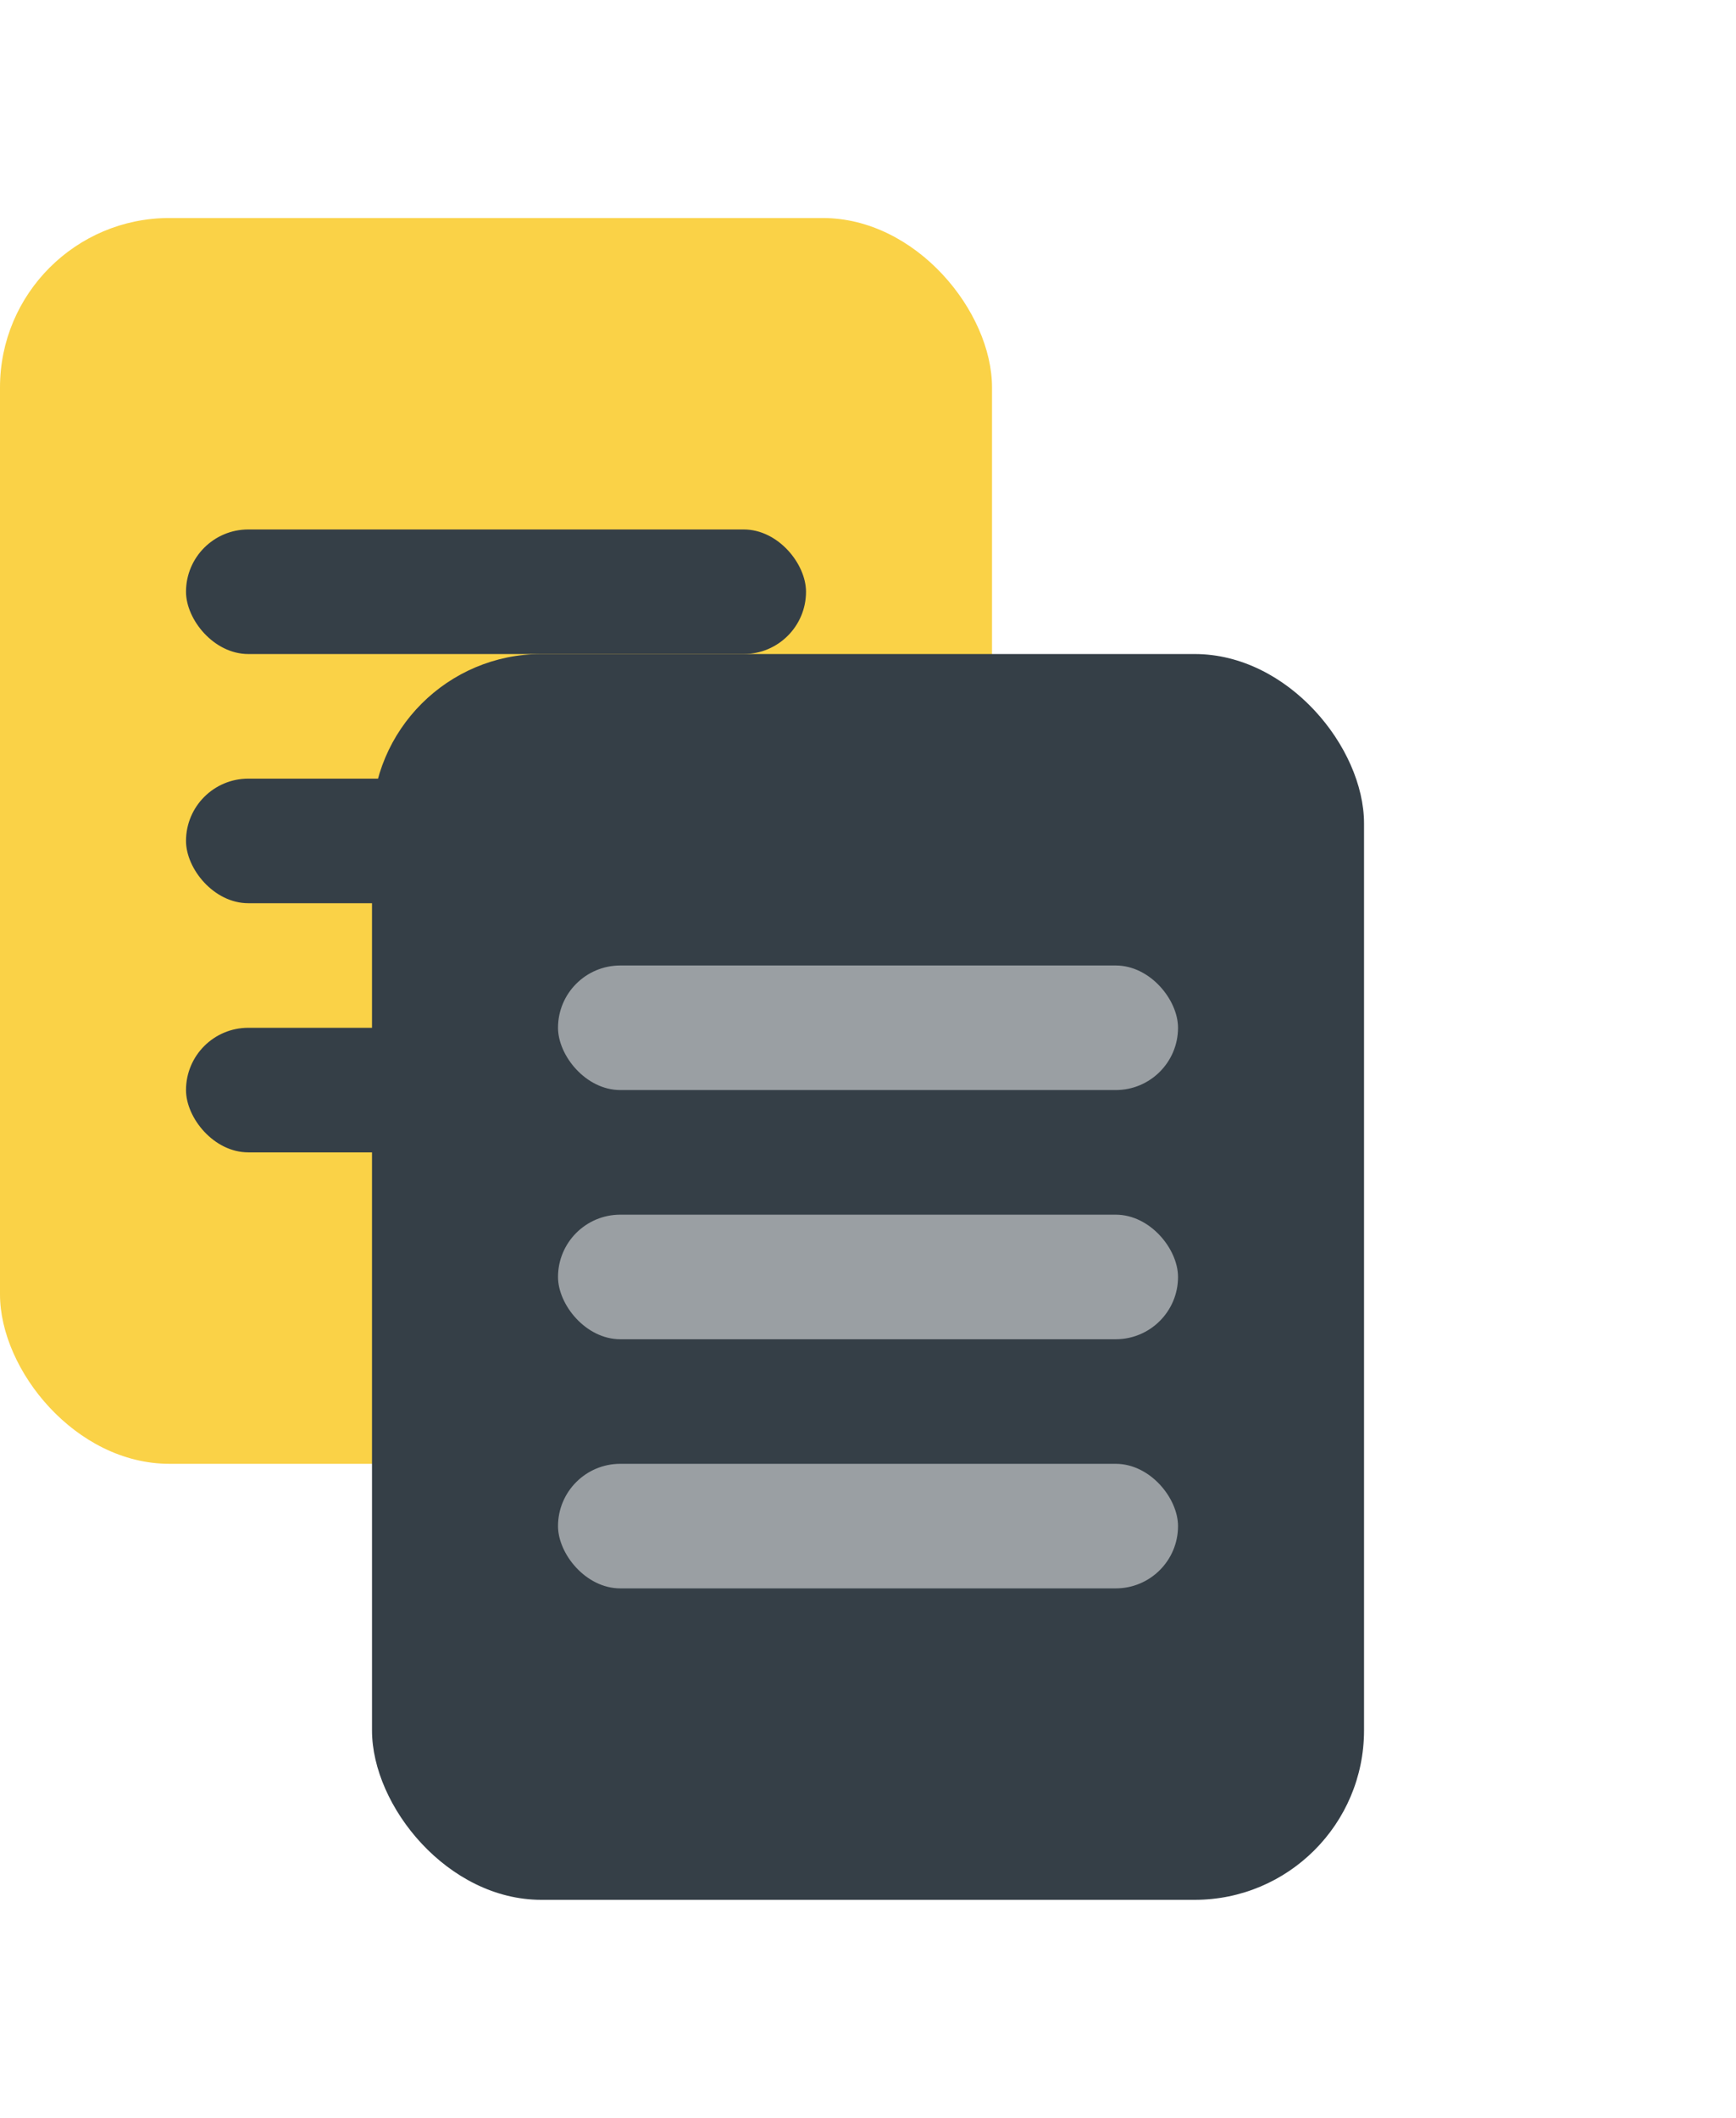
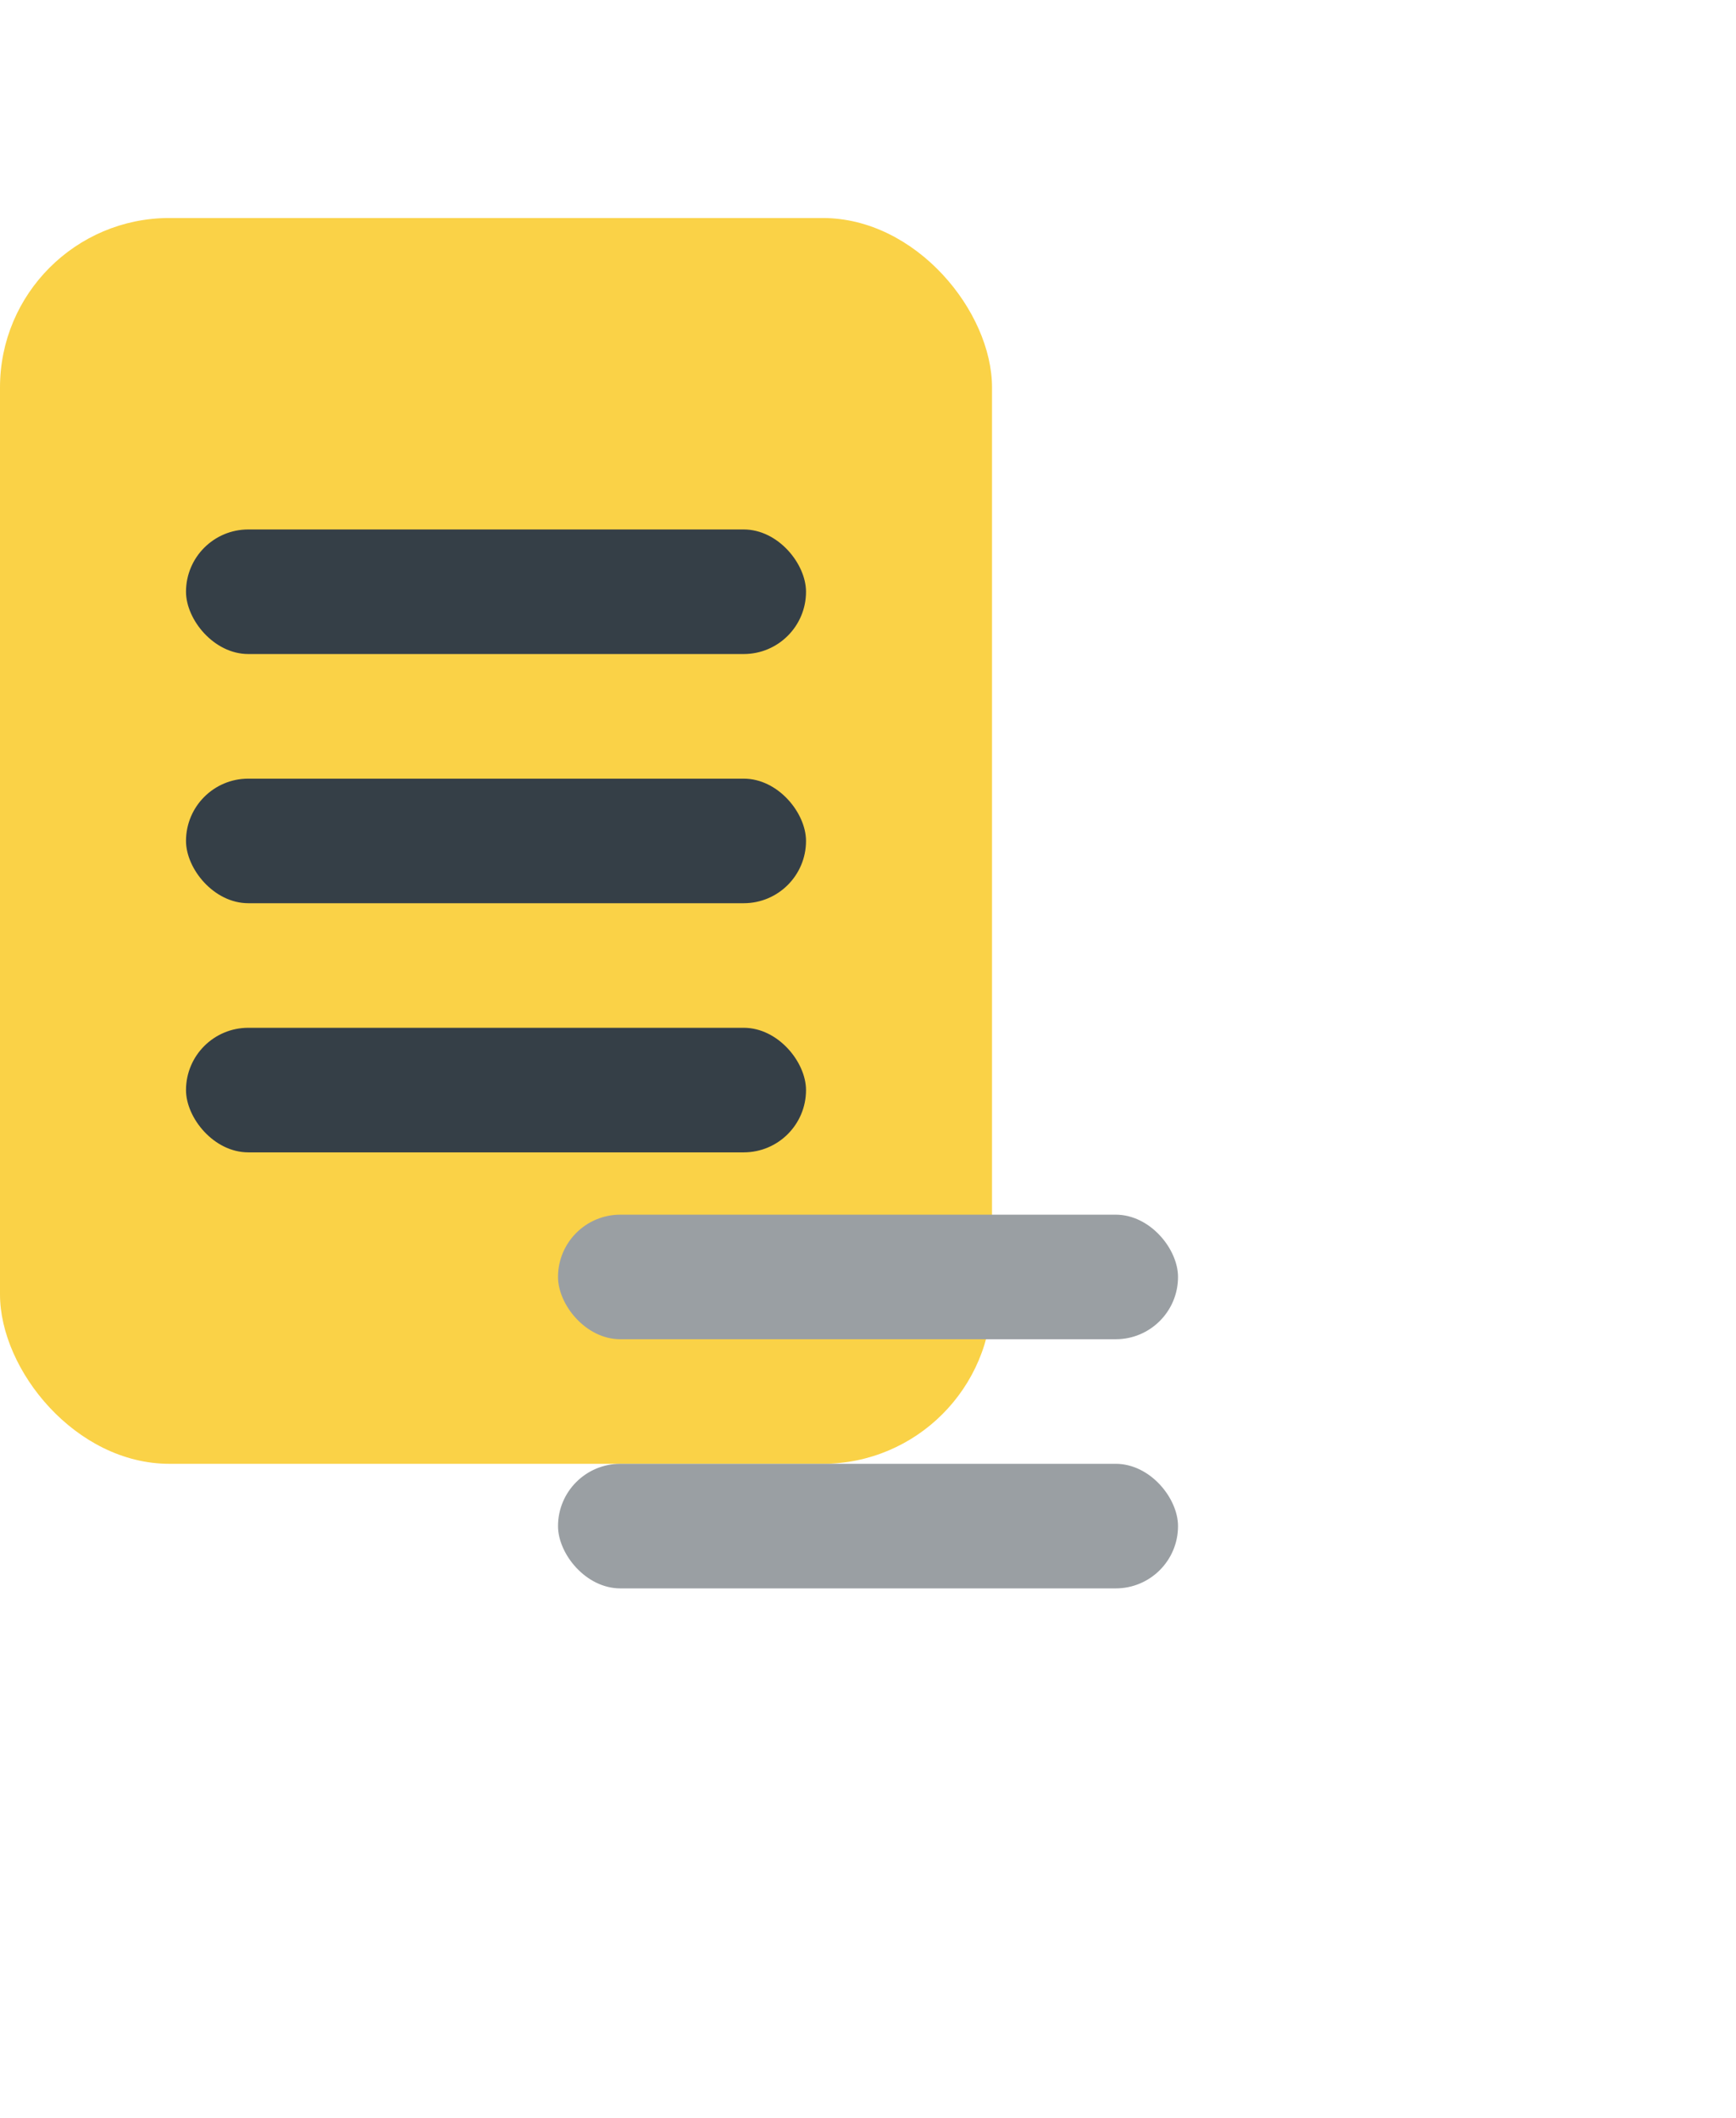
<svg xmlns="http://www.w3.org/2000/svg" width="41" height="50" viewBox="0 0 41 50" fill="none">
  <rect y="5.147" width="23.429" height="29.412" rx="4" fill="#FAD247" />
  <rect x="4.393" y="12.5" width="14.643" height="2.941" rx="1.471" fill="#353F47" />
  <rect x="4.393" y="18.383" width="14.643" height="2.941" rx="1.471" fill="#353F47" />
  <rect x="4.393" y="24.265" width="14.643" height="2.941" rx="1.471" fill="#353F47" />
-   <rect x="8.786" y="15.441" width="23.429" height="29.412" rx="4" fill="#353F47" />
-   <rect x="13.179" y="22.794" width="14.643" height="2.941" rx="1.471" fill="#9A9FA3" />
  <rect x="13.179" y="28.677" width="14.643" height="2.941" rx="1.471" fill="#9A9FA3" />
  <rect x="13.179" y="34.559" width="14.643" height="2.941" rx="1.471" fill="#9A9FA3" />
</svg>